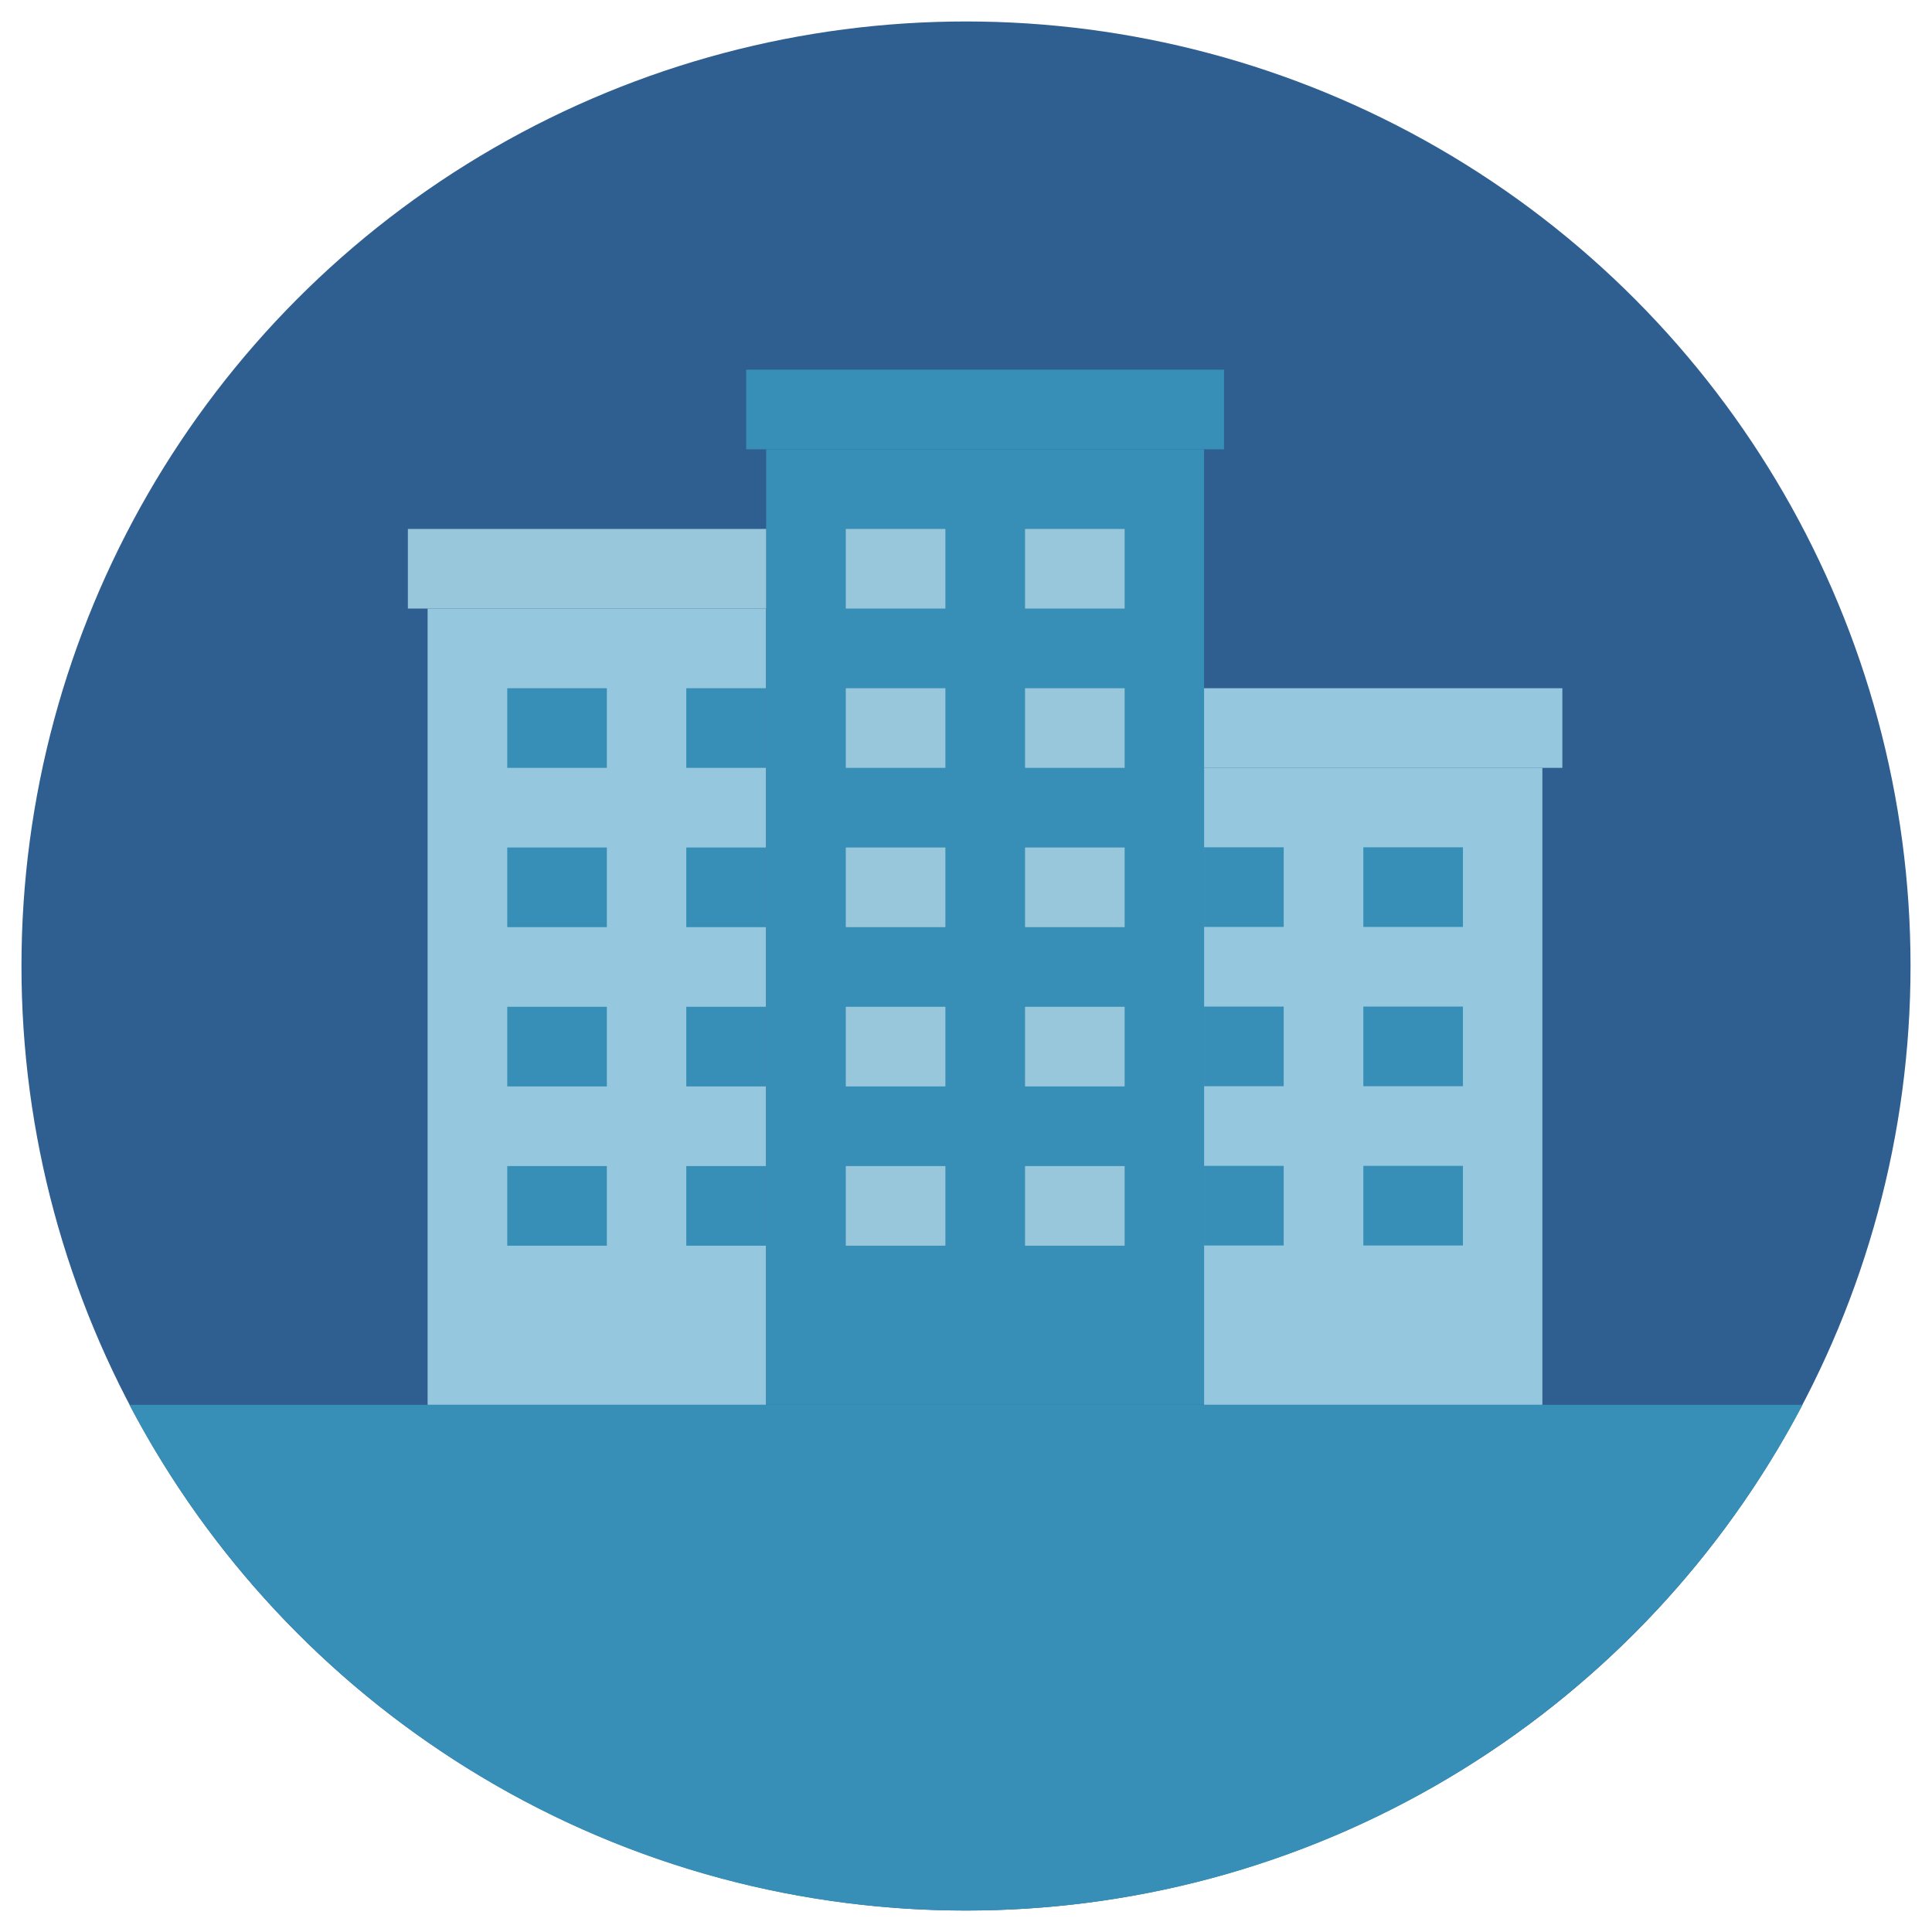
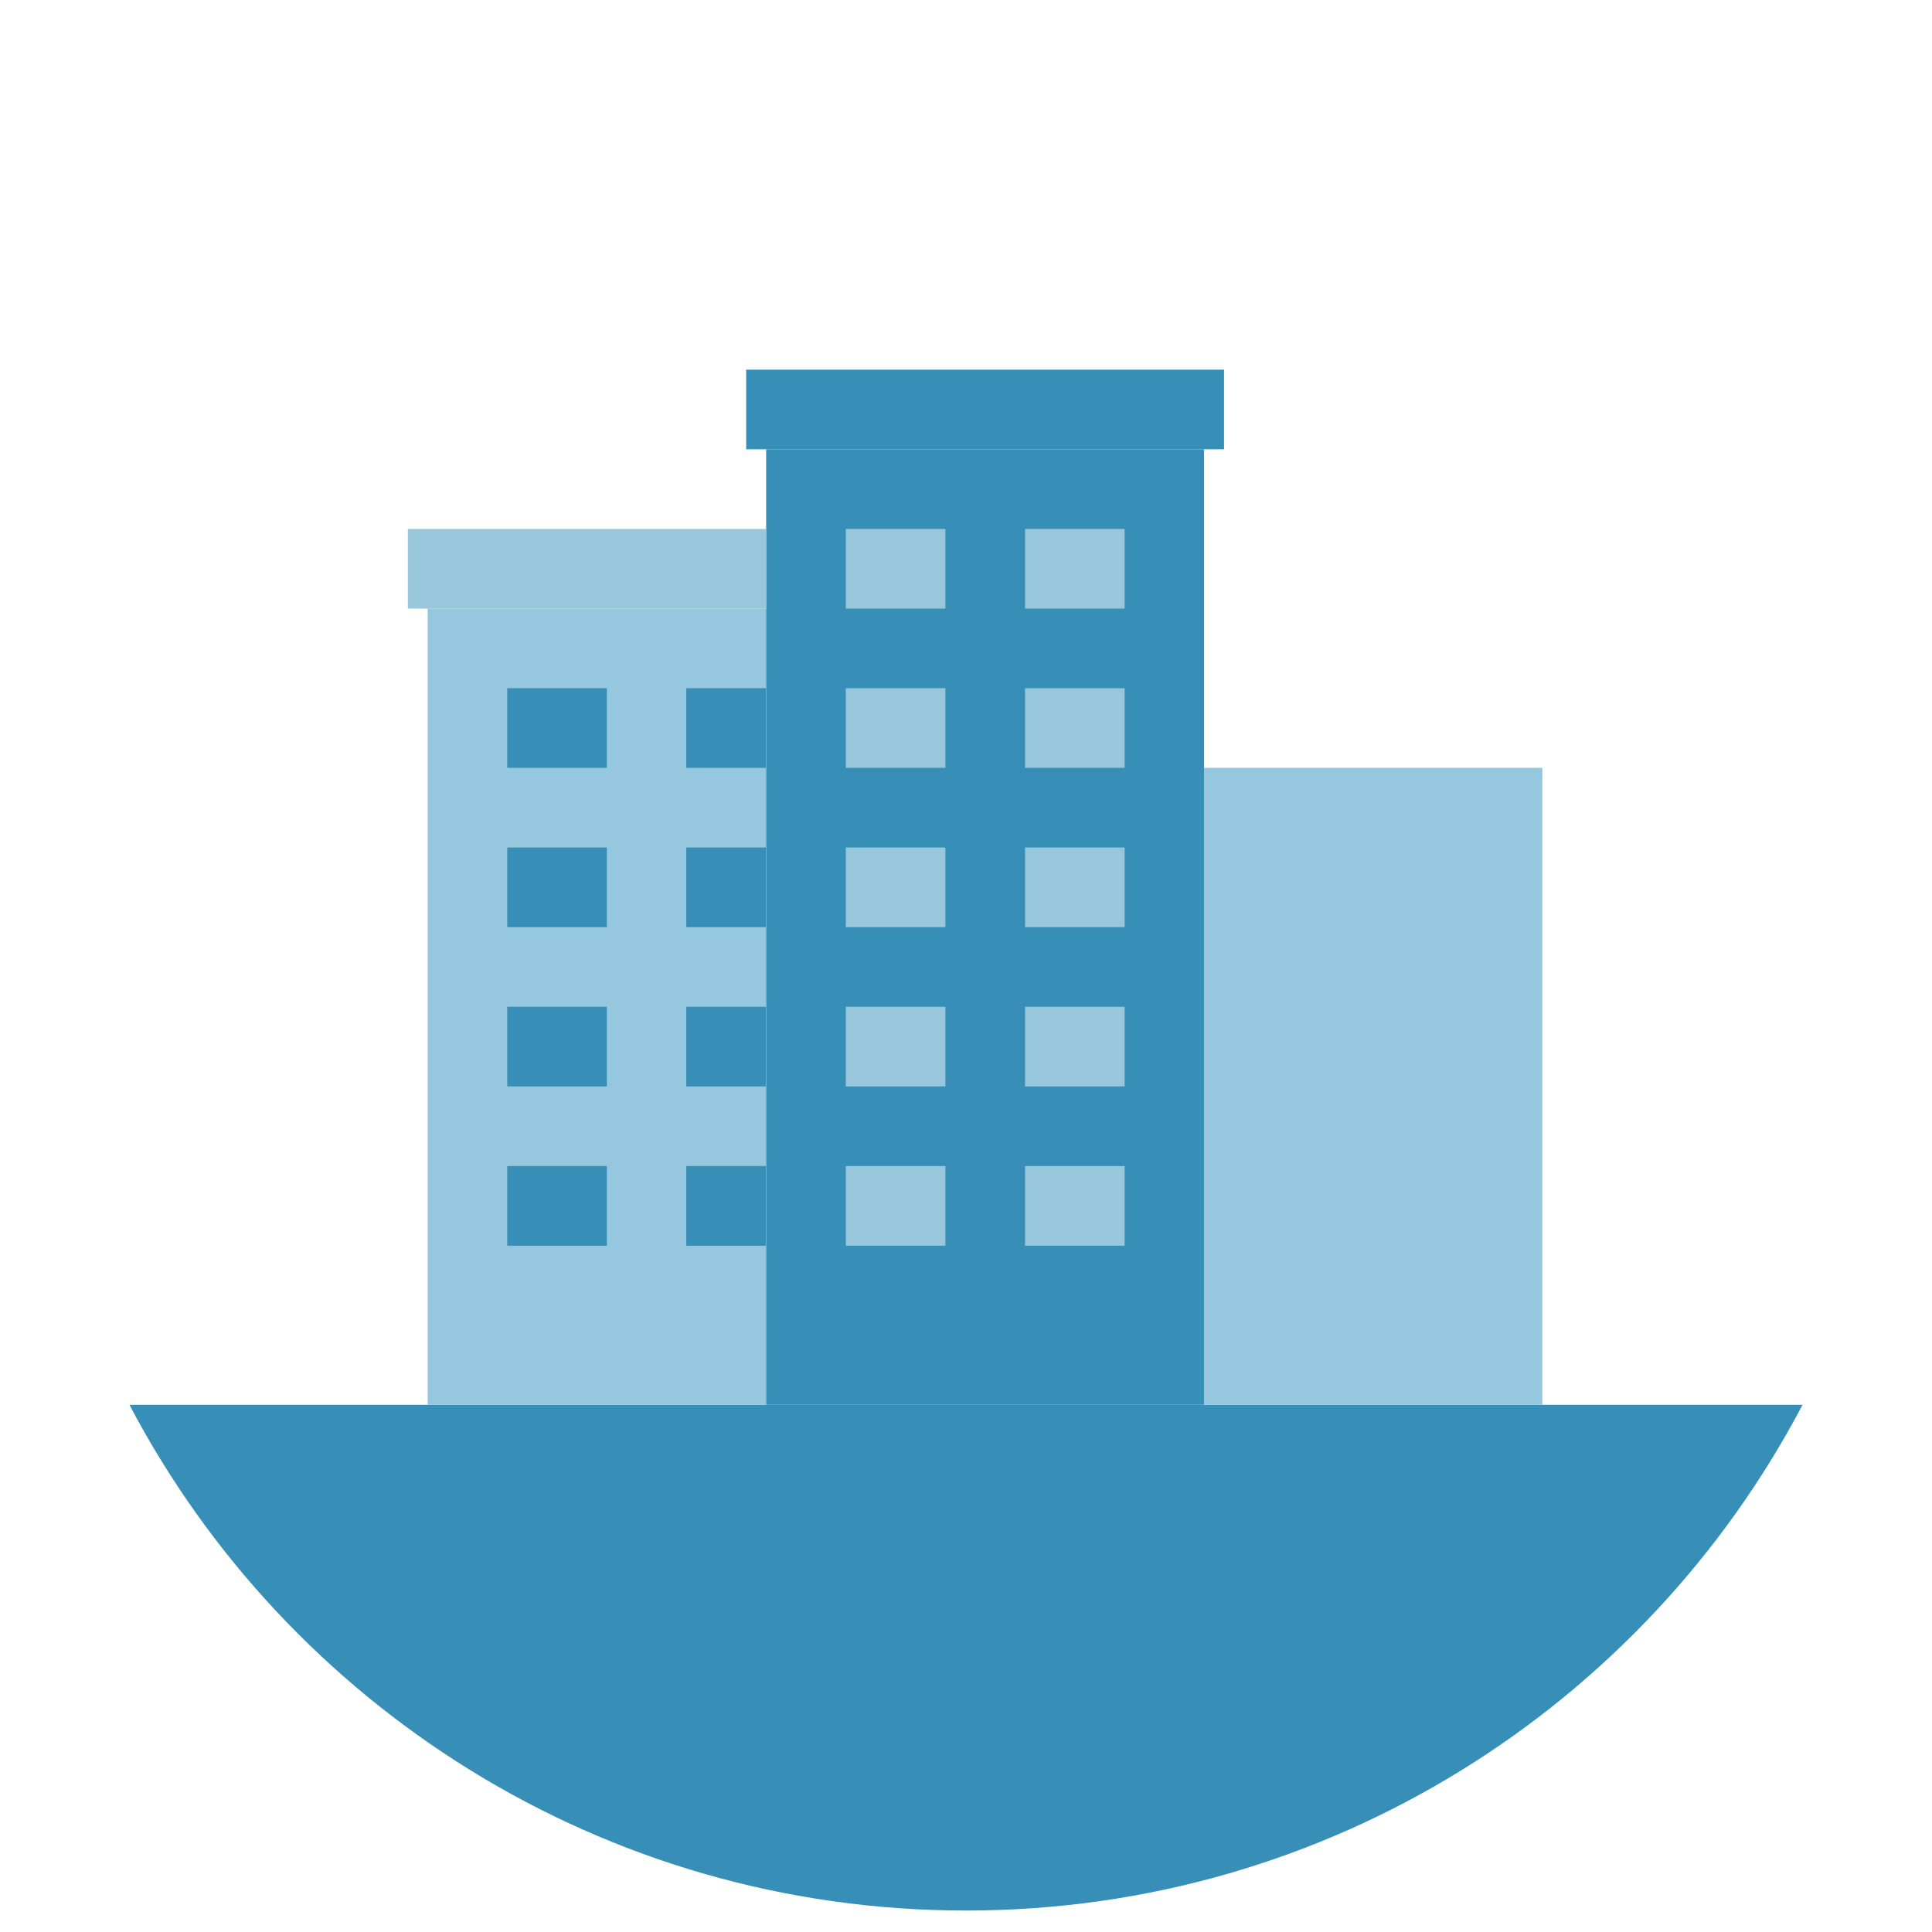
<svg xmlns="http://www.w3.org/2000/svg" xml:space="preserve" width="100%" height="100%" style="shape-rendering:geometricPrecision; text-rendering:geometricPrecision; image-rendering:optimizeQuality; fill-rule:evenodd; clip-rule:evenodd" viewBox="0 0 9 9">
  <defs>
    <style type="text/css">
   
    .fil0 {fill:#2F5E90}
    .fil1 {fill:#378EB6}
    .fil2 {fill:#95C8DE}
    .fil3 {fill:#98C6DA}
   
  </style>
  </defs>
  <g id="Layer_x0020_1">
    <g id="_394112904">
-       <circle id="_394079112" class="fil0" cx="4.5" cy="4.5" r="4.4" />
      <path id="_394079088" class="fil1" d="M0.603 6.544c0.736,1.401 2.205,2.356 3.897,2.356 1.692,0 3.161,-0.956 3.897,-2.356l-7.794 0z" />
      <polygon id="_394079256" class="fil2" points="1.992,6.544 3.569,6.544 3.569,2.835 1.992,2.835 " />
      <polygon id="_394079544" class="fil2" points="5.609,6.544 7.185,6.544 7.185,3.577 5.609,3.577 " />
      <polygon id="_394079472" class="fil1" points="3.569,6.544 5.609,6.544 5.609,2.093 3.569,2.093 " />
      <path id="_394079232" class="fil3" d="M3.94 2.835l0.464 0 0 -0.371 -0.464 0 0 0.371zm0.835 0l0.464 0 0 -0.371 -0.464 0 0 0.371zm-0.835 0.742l0.464 0 0 -0.371 -0.464 0 0 0.371zm0.835 0l0.464 0 0 -0.371 -0.464 0 0 0.371zm-0.835 0.742l0.464 0 0 -0.371 -0.464 0 0 0.371zm0.835 0l0.464 0 0 -0.371 -0.464 0 0 0.371zm-0.835 0.742l0.464 0 0 -0.371 -0.464 0 0 0.371zm0.835 0l0.464 0 0 -0.371 -0.464 0 0 0.371zm-0.835 0.742l0.464 0 0 -0.371 -0.464 0 0 0.371zm0.835 0l0.464 0 0 -0.371 -0.464 0 0 0.371z" />
      <path id="_394079376" class="fil1" d="M2.363 3.577l0.464 0 0 -0.371 -0.464 0 0 0.371zm0.834 0l0.371 0 0 -0.371 -0.371 0 0 0.371zm-0.834 0.742l0.464 0 0 -0.371 -0.464 0 0 0.371zm0.834 0l0.371 0 0 -0.371 -0.371 0 0 0.371zm-0.834 0.742l0.464 0 0 -0.371 -0.464 0 0 0.371zm0.834 0l0.371 0 0 -0.371 -0.371 0 0 0.371zm-0.834 0.742l0.464 0 0 -0.371 -0.464 0 0 0.371zm0.834 0l0.371 0 0 -0.371 -0.371 0 0 0.371z" />
-       <path id="_394079640" class="fil1" d="M5.609 4.318l0.371 0 0 -0.371 -0.371 0 0 0.371zm0.742 0l0.464 0 0 -0.371 -0.464 0 0 0.371zm-0.742 0.742l0.371 0 0 -0.371 -0.371 0 0 0.371zm0.742 0l0.464 0 0 -0.371 -0.464 0 0 0.371zm-0.742 0.742l0.371 0 0 -0.371 -0.371 0 0 0.371zm0.742 0l0.464 0 0 -0.371 -0.464 0 0 0.371z" />
      <polygon id="_394079688" class="fil3" points="1.9,2.835 3.569,2.835 3.569,2.464 1.9,2.464 " />
      <polygon id="_394113000" class="fil1" points="3.476,2.093 5.702,2.093 5.702,1.722 3.476,1.722 " />
-       <polygon id="_394112856" class="fil2" points="5.609,3.577 7.278,3.577 7.278,3.206 5.609,3.206 " />
    </g>
  </g>
</svg>